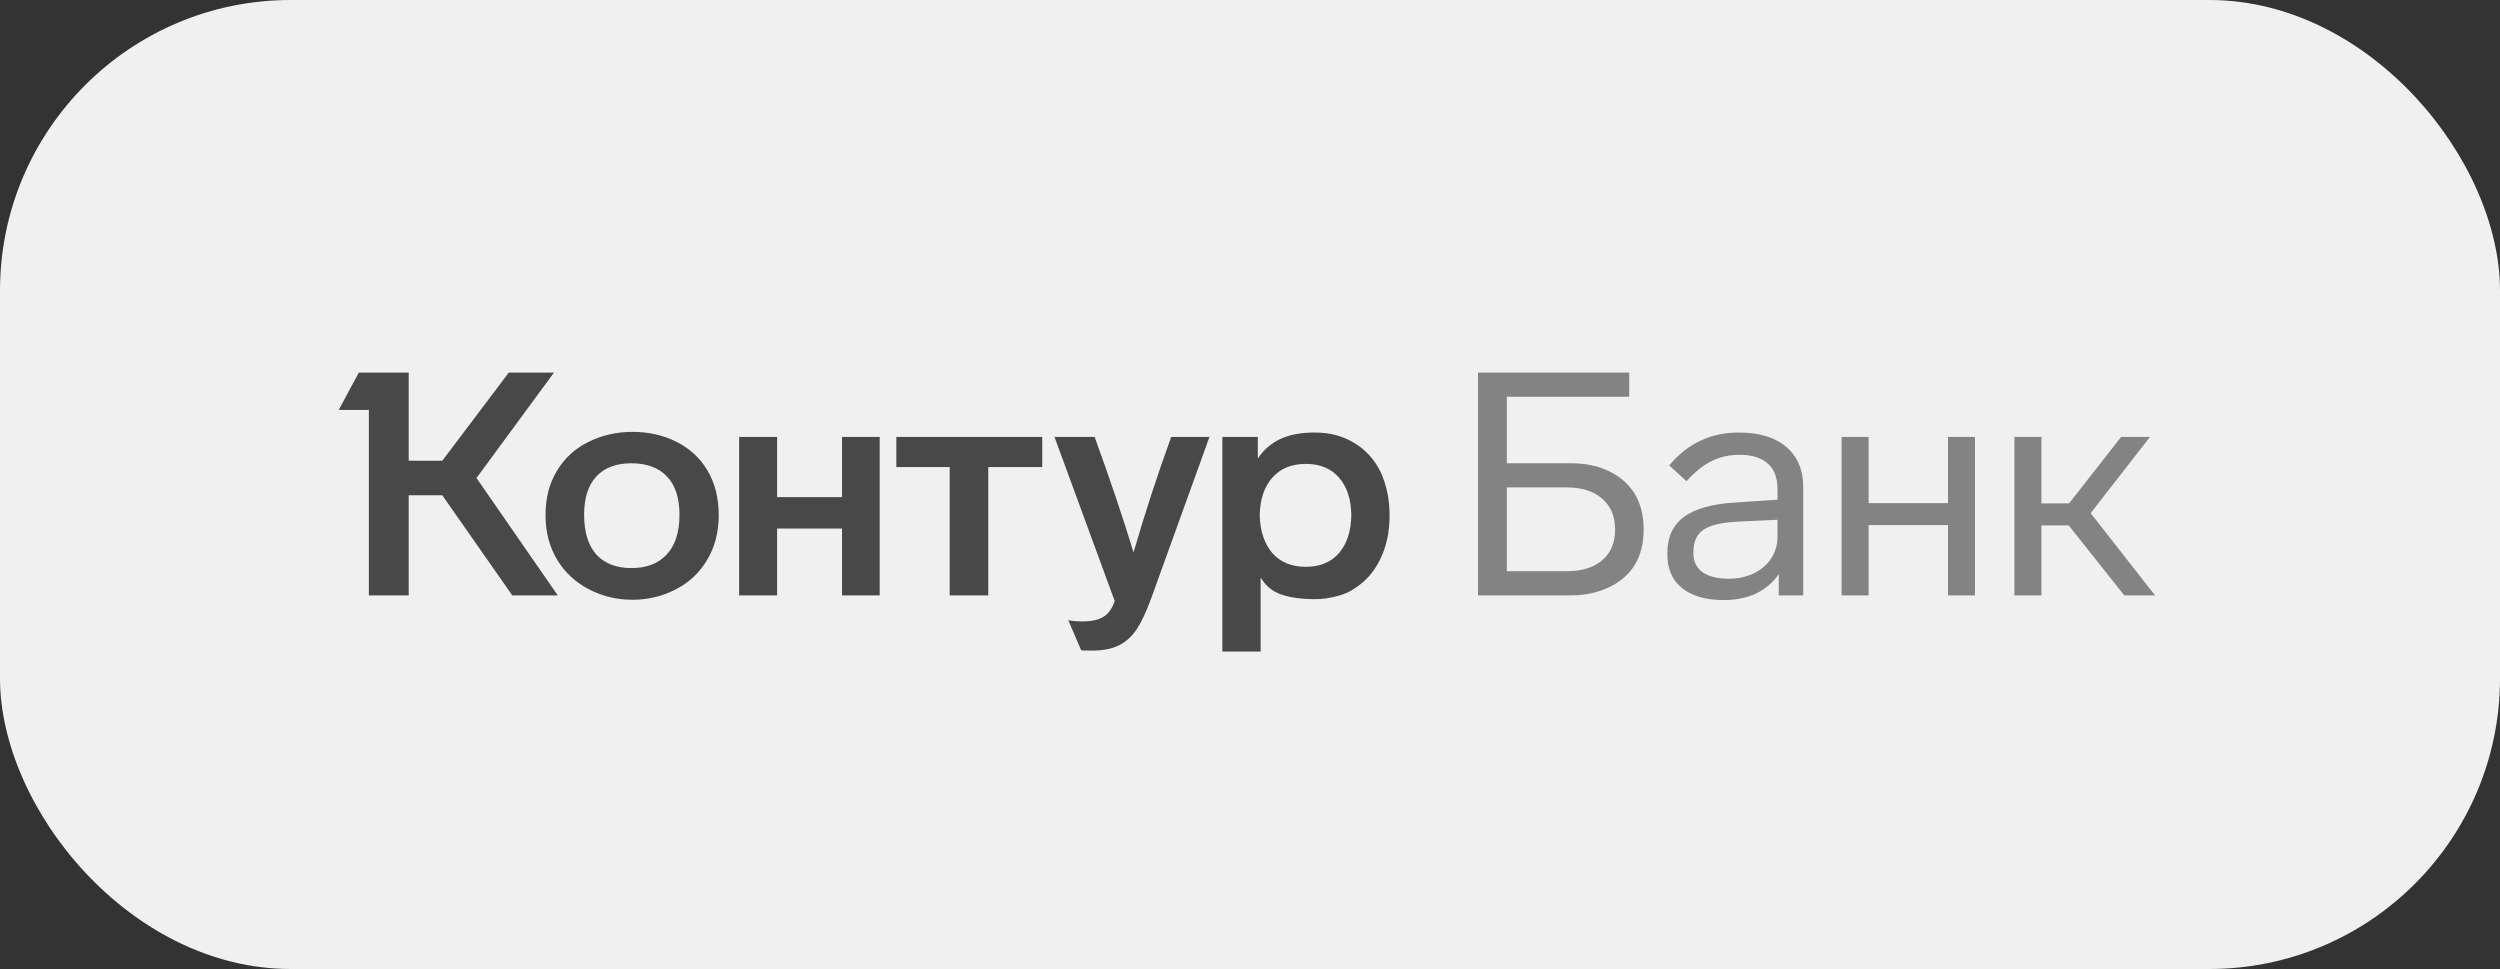
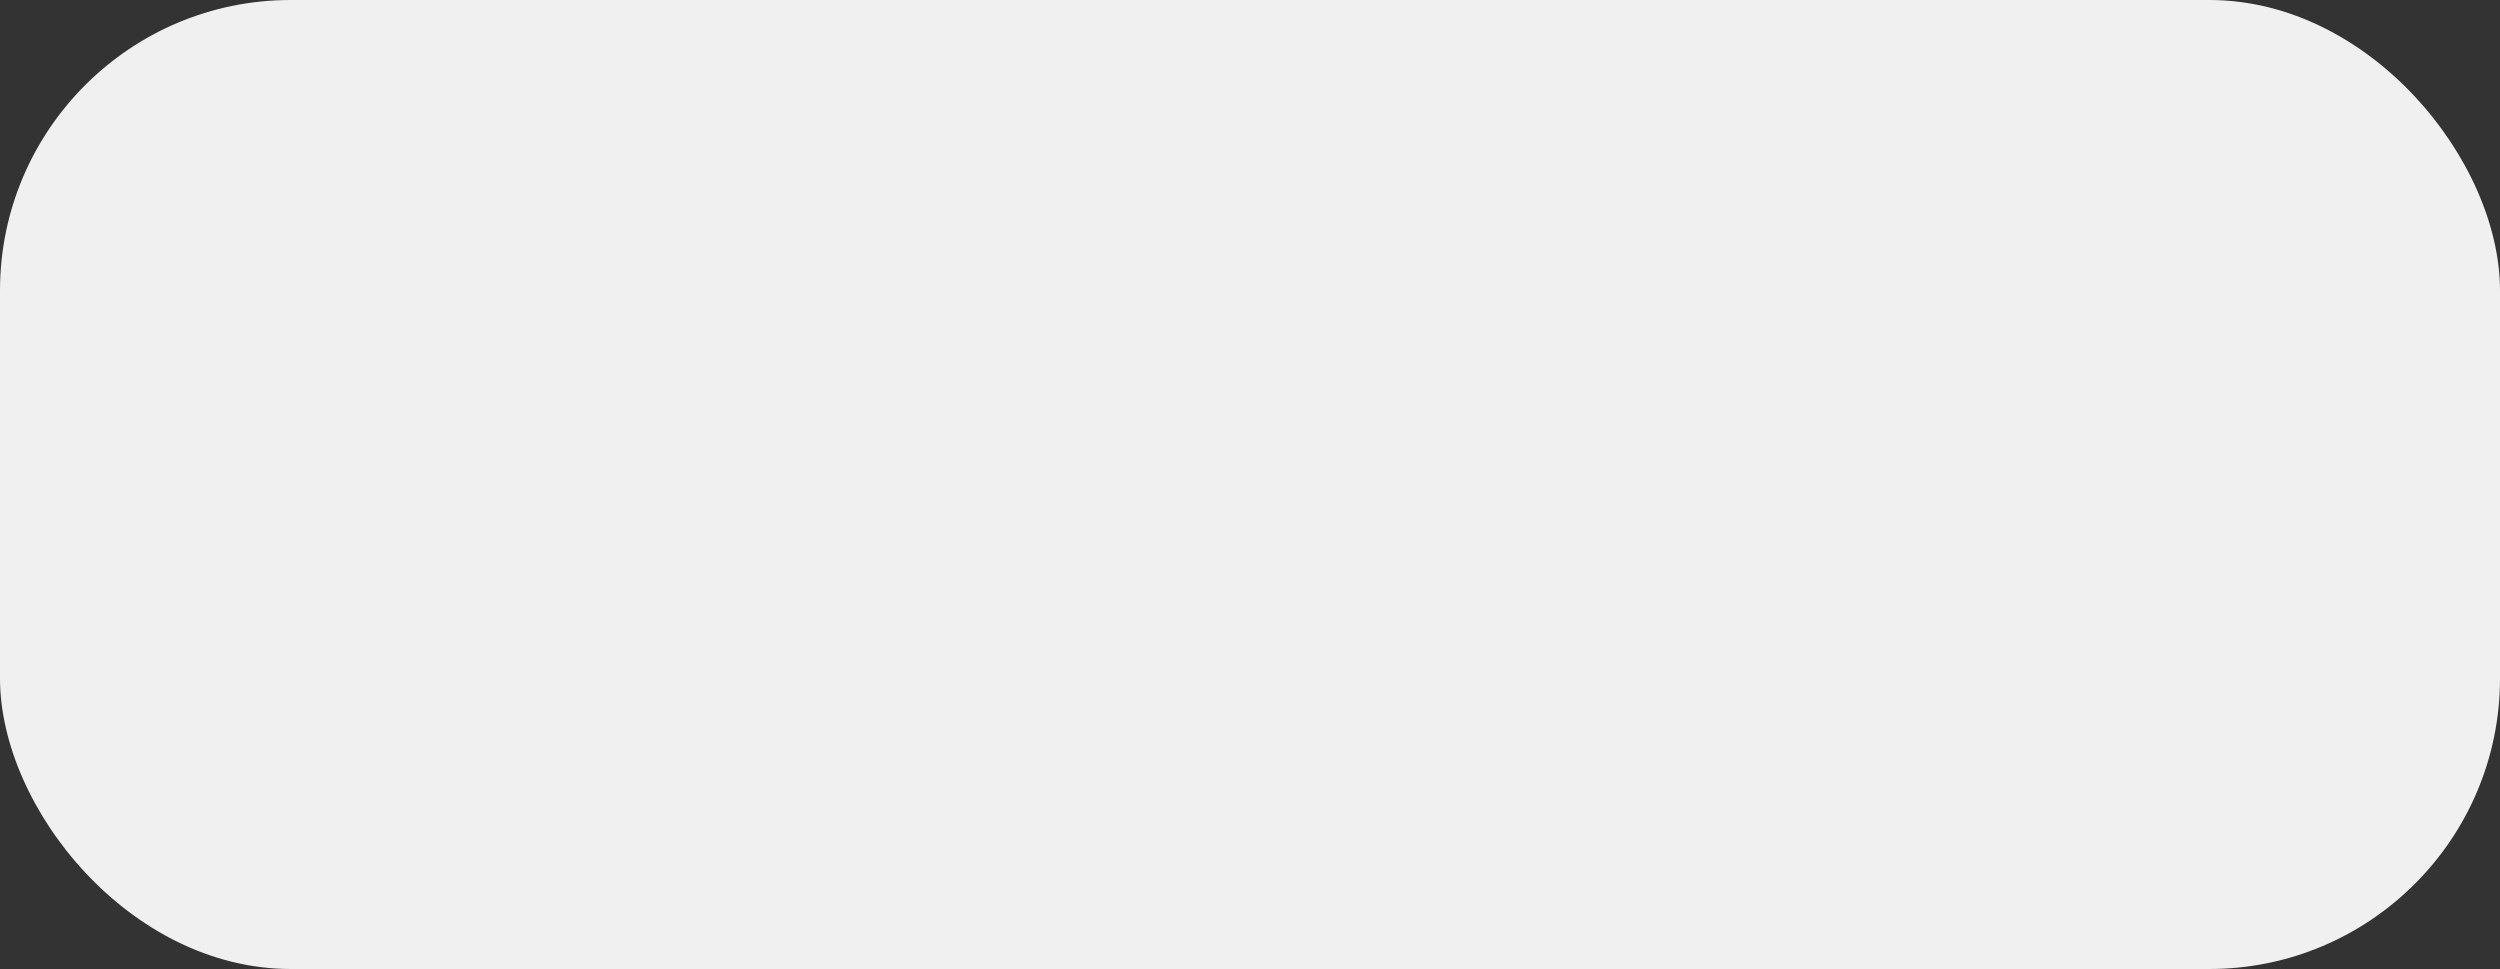
<svg xmlns="http://www.w3.org/2000/svg" width="129" height="50" viewBox="0 0 129 50" fill="none">
  <rect x="0" y="0" width="129" height="50" fill="#333333" stroke="none" />
  <rect width="129" height="50" rx="15" fill="#F0F0F0" />
  <g clip-path="url(#clip0_1_3440)">
-     <path d="M28.149 26.576C28.149 27.461 28.354 28.238 28.764 28.908C29.163 29.555 29.708 30.057 30.399 30.413C31.09 30.77 31.835 30.948 32.634 30.948C33.432 30.948 34.177 30.77 34.868 30.413C35.559 30.057 36.099 29.55 36.487 28.892C36.886 28.233 37.086 27.461 37.086 26.576C37.086 25.68 36.886 24.903 36.487 24.245C36.099 23.608 35.564 23.122 34.884 22.787C34.215 22.453 33.465 22.285 32.634 22.285C31.824 22.285 31.079 22.453 30.399 22.787C29.698 23.122 29.147 23.619 28.748 24.277C28.348 24.925 28.149 25.691 28.149 26.576ZM65.049 33.619V29.798C65.297 30.219 65.648 30.511 66.101 30.673C66.565 30.834 67.148 30.916 67.85 30.916C68.228 30.916 68.595 30.867 68.951 30.77C69.318 30.683 69.631 30.549 69.89 30.365C70.462 30.009 70.904 29.507 71.218 28.859C71.541 28.201 71.703 27.445 71.703 26.592C71.703 25.772 71.547 25.022 71.234 24.342C70.91 23.694 70.457 23.198 69.874 22.852C69.291 22.496 68.616 22.318 67.85 22.318C67.127 22.318 66.528 22.431 66.052 22.658C65.578 22.885 65.194 23.219 64.903 23.662V22.545H63.073V33.619H65.049ZM57.52 31.013C57.433 31.25 57.342 31.428 57.245 31.547C56.996 31.892 56.543 32.065 55.884 32.065C55.56 32.065 55.307 32.044 55.123 32L55.787 33.555C55.809 33.566 55.992 33.571 56.338 33.571C56.931 33.571 57.412 33.474 57.779 33.279C58.124 33.096 58.416 32.826 58.653 32.47C58.891 32.114 59.139 31.585 59.398 30.883L62.409 22.545H60.434C59.711 24.541 59.063 26.528 58.491 28.503C57.941 26.7 57.271 24.714 56.483 22.545H54.411L57.52 31.013ZM30.14 26.56C30.14 25.697 30.351 25.038 30.772 24.585C31.193 24.131 31.797 23.905 32.585 23.905C33.373 23.905 33.983 24.131 34.415 24.585C34.846 25.038 35.062 25.697 35.062 26.56C35.062 27.445 34.846 28.125 34.415 28.6C33.983 29.075 33.373 29.312 32.585 29.312C31.808 29.312 31.203 29.081 30.772 28.616C30.351 28.141 30.14 27.456 30.14 26.56ZM65 26.576C65.022 25.756 65.238 25.114 65.648 24.649C66.069 24.174 66.646 23.937 67.38 23.937C68.114 23.937 68.686 24.174 69.097 24.649C69.507 25.124 69.717 25.767 69.728 26.576C69.717 27.397 69.507 28.05 69.097 28.535C68.686 29.01 68.114 29.248 67.38 29.248C66.646 29.248 66.069 29.01 65.648 28.535C65.238 28.05 65.022 27.397 65 26.576ZM26.254 19.225L22.822 23.775H21.089V19.225H18.515L17.479 21.152H19.033V30.721H21.089V25.556H22.822L26.432 30.721H28.78L24.587 24.666L28.586 19.225H26.254ZM40.098 30.721V27.273H43.449V30.721H45.392V22.545H43.449V25.653H40.098V22.545H38.139V30.721H40.098ZM49.003 24.099V30.721H50.995V24.099H53.779V22.545H46.251V24.099H49.003Z" fill="#484848" />
    <path d="M81.073 30.721C81.785 30.721 82.438 30.581 83.031 30.3C84.219 29.728 84.813 28.735 84.813 27.321C84.813 26.609 84.661 25.999 84.359 25.491C84.046 24.984 83.609 24.596 83.048 24.326C82.487 24.045 81.828 23.905 81.073 23.905H77.753V20.472H84.068V19.225H76.264V30.721H81.073ZM77.753 25.151H80.846C81.623 25.151 82.232 25.346 82.675 25.734C83.118 26.112 83.339 26.641 83.339 27.321C83.339 28.001 83.118 28.53 82.675 28.908C82.232 29.285 81.623 29.474 80.846 29.474H77.753V25.151ZM93.047 25.135C93.047 24.25 92.755 23.559 92.173 23.063C91.59 22.566 90.775 22.318 89.728 22.318C88.271 22.318 87.072 22.885 86.133 24.018L87.024 24.828C87.467 24.342 87.898 23.996 88.319 23.791C88.751 23.575 89.231 23.468 89.76 23.468C90.397 23.468 90.883 23.619 91.217 23.921C91.552 24.212 91.719 24.649 91.719 25.232V25.783L89.582 25.928C88.373 25.993 87.477 26.242 86.894 26.673C86.322 27.094 86.036 27.715 86.036 28.535V28.616C86.036 29.361 86.29 29.939 86.797 30.349C87.315 30.759 88.028 30.964 88.934 30.964C89.571 30.964 90.132 30.851 90.618 30.624C91.104 30.387 91.493 30.052 91.784 29.62V30.721H93.047V25.135ZM91.719 27.693C91.719 28.104 91.611 28.476 91.396 28.811C91.179 29.145 90.877 29.404 90.489 29.588C90.1 29.771 89.674 29.863 89.21 29.863C88.627 29.863 88.174 29.75 87.849 29.523C87.537 29.296 87.38 28.973 87.38 28.552V28.471C87.38 27.953 87.553 27.575 87.898 27.337C88.244 27.1 88.838 26.959 89.68 26.916L91.719 26.819V27.693ZM101.908 22.545H100.516V25.961H96.42V22.545H95.027V30.721H96.42V27.094H100.516V30.721H101.908V22.545ZM111.199 30.721L107.879 26.479L110.939 22.545H109.45L106.762 25.977H105.337V22.545H103.945V30.721H105.337V27.11H106.746L109.612 30.721H111.199Z" fill="#838383" />
  </g>
  <defs>
    <clipPath id="clip0_1_3440">
-       <rect width="94.659" height="18.698" fill="white" transform="translate(17.171 15.531)" />
-     </clipPath>
+       </clipPath>
  </defs>
</svg>